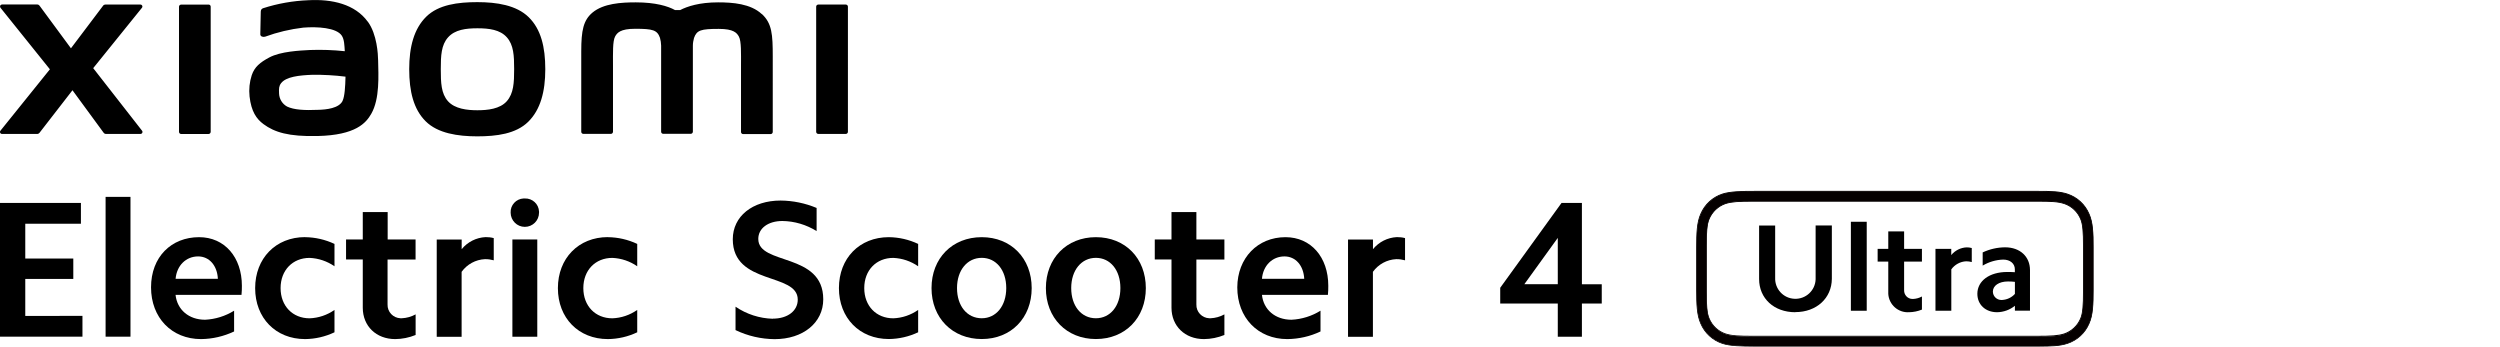
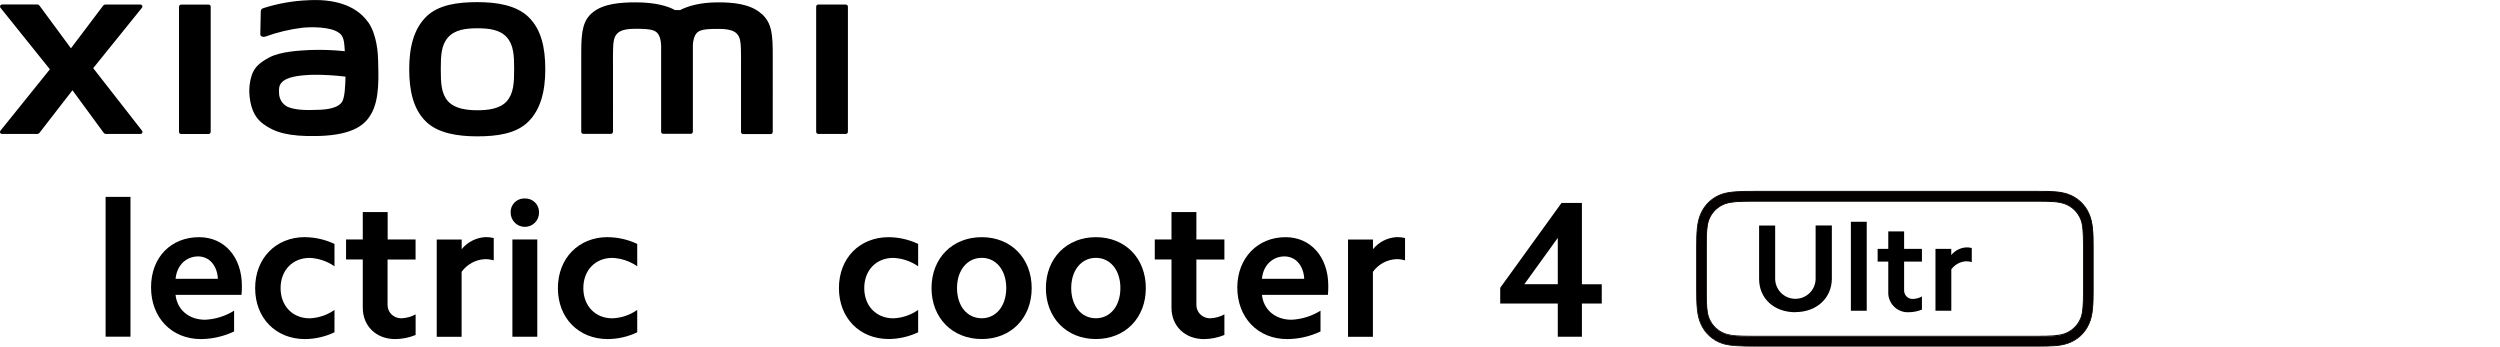
<svg xmlns="http://www.w3.org/2000/svg" id="a" width="456" height="63.22" viewBox="0 0 456 63.22">
  <path d="M87.07,.39c-3.54,0-7.08,.45-9.32,2.65-2.24,2.2-3.11,5.51-3.11,9.57s.79,7.31,3,9.51c2.2,2.2,5.87,2.75,9.4,2.75s7.06-.45,9.3-2.65,3.12-5.51,3.12-9.59-.79-7.29-3.02-9.49c-2.24-2.2-5.84-2.75-9.38-2.75Zm5.37,18.07c-1.25,1.42-3.51,1.65-5.37,1.65s-4.11-.25-5.36-1.65-1.31-3.39-1.31-5.85,.08-4.4,1.33-5.8,3.25-1.65,5.36-1.65,4.12,.25,5.36,1.65,1.33,3.33,1.33,5.8-.09,4.43-1.34,5.85ZM38.05,.84h-5.01c-.21,0-.38,.16-.39,.37,0,0,0,0,0,0V24.05c0,.21,.16,.38,.37,.39,0,0,0,0,.01,0h5.01c.21,0,.38-.17,.39-.38V1.21c0-.21-.17-.38-.39-.38v.02ZM17,12.43L25.89,1.42c.13-.15,.11-.38-.05-.51-.07-.06-.15-.08-.24-.08h-6.39c-.15,0-.3,.07-.39,.19l-5.88,7.79L7.2,1.02c-.09-.12-.24-.2-.39-.2H.38c-.2,0-.37,.16-.37,.36,0,.09,.03,.17,.08,.24L9.1,12.64,.08,23.84c-.13,.15-.11,.38,.05,.51,.07,.06,.15,.08,.24,.08H6.8c.16,0,.3-.08,.4-.2l6.02-7.77,5.69,7.76c.08,.12,.22,.2,.37,.21h6.35c.2,0,.37-.17,.36-.37,0-.08-.03-.16-.08-.22l-8.91-11.41ZM138.94,2.56c-2.04-1.89-5.31-2.13-7.96-2.13-3.42,0-5.61,.73-6.93,1.41h-.92c-1.29-.72-3.57-1.41-7.16-1.41-2.65,0-5.9,.19-7.91,1.87-1.65,1.39-2.04,3.24-2.04,7.05v14.69c0,.21,.18,.38,.39,.38h5.01c.21,0,.38-.17,.39-.38V11.95c0-2.2-.08-4.45,.39-5.3,.37-.66,.94-1.4,3.66-1.4,3.24,0,4.01,.23,4.52,1.65,.13,.46,.2,.94,.21,1.42v15.71c0,.21,.17,.38,.39,.38h5.01c.21,0,.38-.17,.39-.38V8.34c0-.48,.08-.96,.21-1.42,.51-1.43,1.27-1.65,4.52-1.65,2.72,0,3.3,.74,3.66,1.4,.47,.84,.39,3.12,.39,5.3v12.11c0,.21,.18,.38,.39,.38h5.01c.21,0,.38-.17,.39-.38V10.31c0-4.01-.13-6.03-1.98-7.75Zm-71.86,1.4C64.77,.77,60.59-.2,56.25,.04c-2.81,.11-5.59,.6-8.26,1.46-.48,.18-.42,.6-.43,.85,0,.84-.08,3.02-.08,3.91,0,.39,.48,.55,.88,.43,2.24-.82,4.58-1.37,6.95-1.65,2.57-.21,6.06,0,7.03,1.46,.46,.69,.48,1.76,.55,2.84-2.1-.22-4.22-.3-6.34-.22-1.84,.1-5.36,.25-7.43,1.36-1.68,.9-2.68,1.71-3.2,3.23-.41,1.25-.54,2.58-.4,3.89,.31,2.75,1.26,4.09,2.54,5.04,2.02,1.49,4.58,2.29,9.85,2.17,7.02-.15,8.87-2.42,9.8-4.04,1.59-2.75,1.31-7.08,1.26-9.74-.02-1.12-.19-4.77-1.88-7.08Zm-4.58,14.42c-.66,1.39-3.02,1.61-4.4,1.65-2.59,.12-4.49,0-5.73-.59-.88-.48-1.43-1.38-1.47-2.38-.04-.9-.03-1.36,.37-1.89,.91-1.18,3.3-1.44,5.73-1.53,2.01-.02,4.03,.09,6.02,.34-.04,1.81-.15,3.6-.53,4.4ZM154.27,.83h-5.01c-.21,0-.39,.17-.39,.38h0V24.05c0,.21,.18,.38,.39,.38h5.01c.21,0,.39-.17,.39-.38h0V1.21c0-.21-.18-.38-.39-.38,0,0,0,0,0,0Z" />
  <g>
-     <path d="M14.76,37.02v3.79H4.61v6.35H13.37v3.72H4.61v6.74H15.04v3.79H0v-24.4H14.76Z" />
    <path d="M23.8,35.91v25.5h-4.54v-25.5h4.54Z" />
    <path d="M36.32,43.26c4.64,0,7.8,3.65,7.8,8.87,0,.55-.01,1.1-.07,1.65h-12.03c.29,2.7,2.41,4.54,5.39,4.54,1.87-.09,3.7-.66,5.29-1.65v3.79c-1.89,.89-3.94,1.37-6.03,1.39-5.36,0-9.12-3.9-9.12-9.44s3.69-9.15,8.77-9.15Zm-.18,3.51c-2.2,0-3.9,1.65-4.11,4.08h7.71c-.12-2.42-1.57-4.08-3.6-4.08Z" />
    <path d="M55.65,43.26c1.85,.02,3.68,.44,5.36,1.23v4.08c-1.34-.93-2.91-1.46-4.54-1.53-3.08,0-5.29,2.24-5.29,5.51s2.2,5.51,5.29,5.51c1.63-.06,3.21-.59,4.54-1.53v4.08c-1.68,.8-3.5,1.22-5.36,1.24-5.36,0-9.11-3.85-9.11-9.29s3.76-9.31,9.11-9.31Z" />
    <path d="M75.8,43.68v3.66h-5.11v8.19c-.05,1.35,1.01,2.47,2.36,2.52,.08,0,.16,0,.24,0,.88-.04,1.74-.28,2.52-.71v3.76c-1.18,.48-2.45,.74-3.72,.75-3.48,0-5.92-2.38-5.92-5.72v-8.81h-3.05v-3.64h3.05v-5h4.54v5h5.11Z" />
    <path d="M84.21,43.68v1.77c1.08-1.32,2.66-2.12,4.36-2.2,.5-.01,1.01,.05,1.49,.18v4.05c-.52-.14-1.06-.22-1.6-.21-1.7,.08-3.26,.93-4.26,2.31v11.85h-4.54v-17.74h4.54Z" />
    <path d="M95.73,36.2c1.38-.05,2.54,1.02,2.59,2.4,0,.06,0,.13,0,.19,0,1.43-1.16,2.59-2.59,2.59-1.43,0-2.58-1.16-2.59-2.59-.07-1.36,.99-2.52,2.35-2.59,.08,0,.16,0,.24,0Zm2.27,7.48v17.74h-4.54v-17.74h4.54Z" />
    <path d="M110.88,43.26c1.85,.02,3.68,.44,5.35,1.23v4.08c-1.33-.93-2.91-1.46-4.54-1.53-3.09,0-5.29,2.24-5.29,5.51s2.2,5.51,5.29,5.51c1.63-.06,3.2-.59,4.54-1.53v4.08c-1.67,.8-3.5,1.22-5.35,1.24-5.36,0-9.12-3.85-9.12-9.29s3.76-9.31,9.12-9.31Z" />
-     <path d="M140.97,58.12c2.7,0,4.54-1.42,4.54-3.47,0-5-11.85-2.55-11.85-11.01,0-4.18,3.58-7.06,8.73-7.06,2.25,.02,4.48,.48,6.56,1.35v4.22c-1.88-1.17-4.03-1.81-6.24-1.84-2.59,0-4.4,1.32-4.4,3.27,0,4.86,11.85,2.41,11.85,11.01,0,4.29-3.69,7.27-8.87,7.27-2.47-.02-4.9-.58-7.13-1.65v-4.27c2.01,1.37,4.38,2.14,6.82,2.2Z" />
    <path d="M162.13,43.26c1.85,.02,3.67,.44,5.34,1.23v4.08c-1.33-.93-2.91-1.46-4.54-1.53-3.09,0-5.29,2.24-5.29,5.51s2.2,5.51,5.29,5.51c1.63-.06,3.2-.59,4.54-1.53v4.08c-1.67,.79-3.49,1.21-5.34,1.23-5.35,0-9.11-3.85-9.11-9.29s3.74-9.29,9.11-9.29Z" />
    <path d="M179.07,43.26c5.35,0,9.11,3.85,9.11,9.29s-3.76,9.29-9.11,9.29-9.16-3.85-9.16-9.29,3.78-9.29,9.16-9.29Zm0,14.79c2.62,0,4.47-2.24,4.47-5.51s-1.84-5.51-4.47-5.51-4.51,2.24-4.51,5.51,1.84,5.51,4.51,5.51Z" />
    <path d="M199.89,43.26c5.36,0,9.11,3.85,9.11,9.29s-3.76,9.29-9.11,9.29-9.12-3.87-9.12-9.29,3.77-9.29,9.12-9.29Zm0,14.79c2.63,0,4.47-2.24,4.47-5.51s-1.84-5.51-4.47-5.51-4.5,2.24-4.5,5.51,1.84,5.51,4.5,5.51Z" />
    <path d="M223.33,43.68v3.66h-5.11v8.19c-.05,1.35,1.01,2.47,2.36,2.52,.08,0,.15,0,.23,0,.88-.04,1.75-.28,2.52-.71v3.76c-1.18,.48-2.45,.74-3.73,.75-3.47,0-5.92-2.38-5.92-5.72v-8.81h-3.05v-3.64h3.05v-5h4.54v5h5.11Z" />
    <path d="M234.47,43.26c4.65,0,7.81,3.65,7.81,8.87,0,.55-.01,1.1-.07,1.65h-12.03c.28,2.7,2.41,4.54,5.39,4.54,1.87-.09,3.7-.66,5.29-1.65v3.79c-1.89,.9-3.96,1.37-6.06,1.39-5.36,0-9.12-3.9-9.12-9.44,.03-5.36,3.72-9.15,8.79-9.15Zm-.18,3.51c-2.2,0-3.9,1.65-4.11,4.08h7.71c-.12-2.42-1.57-4.08-3.6-4.08Z" />
    <path d="M250.43,43.68v1.77c1.08-1.32,2.66-2.12,4.36-2.2,.5-.01,1.01,.05,1.49,.18v4.05c-.52-.14-1.06-.22-1.6-.21-1.7,.08-3.26,.93-4.26,2.31v11.85h-4.54v-17.74h4.54Z" />
    <path d="M273.64,55.36v-2.87l11.18-15.47h3.72v14.83h3.62v3.51h-3.62v6.06h-4.4v-6.06h-10.49Zm10.5-11.97l-6.1,8.45h6.1v-8.45Z" />
    <path d="M381.05,39.05c-.73-1.72-2.17-3.05-3.95-3.64-1.39-.45-2.82-.5-5.24-.5h-51.89c-2.42,0-4.4,.04-5.79,.5-1.78,.59-3.22,1.91-3.95,3.64-.7,1.55-.75,3.55-.75,6.02v7.91c0,2.48,.06,4.48,.75,6.02,.73,1.72,2.17,3.05,3.95,3.63,1.39,.46,3.38,.5,5.79,.5h51.89c2.42,0,3.85-.04,5.24-.5,1.78-.59,3.22-1.91,3.95-3.63,.7-1.55,.75-3.55,.75-6.02v-7.91c.03-2.48-.06-4.48-.75-6.02Zm-1.03,14.32c0,2.14-.08,3.79-.51,4.76-.54,1.32-1.62,2.35-2.97,2.81-1.1,.37-1.74,.44-4.66,.44h-51.94c-2.92,0-4.08-.07-5.21-.44-1.35-.47-2.43-1.49-2.97-2.81-.43-.97-.51-2.62-.51-4.76v-8.66c0-2.14,.08-3.79,.51-4.76,.54-1.32,1.62-2.35,2.97-2.82,1.1-.36,2.29-.43,5.21-.43h51.94c2.92,0,3.53,.07,4.66,.43,1.35,.47,2.44,1.49,2.97,2.82,.43,.97,.51,2.62,.51,4.76v8.66Z" style="fill:#050000;" />
    <path d="M371.85,63.21h-51.89c-2.33,0-4.4-.04-5.81-.5-1.8-.59-3.26-1.93-4-3.68-.7-1.55-.76-3.57-.76-6.06v-7.91c0-2.48,.06-4.5,.76-6.06,.74-1.75,2.2-3.09,4-3.68,1.42-.46,3.47-.5,5.81-.5h51.89c2.34,0,3.85,.04,5.26,.5,1.8,.59,3.26,1.93,4,3.68h0c.7,1.55,.76,3.57,.76,6.06v7.91c0,2.48-.06,4.5-.76,6.06-.74,1.75-2.2,3.09-4,3.68-1.43,.46-2.93,.5-5.26,.5Zm-51.89-28.23c-2.33,0-4.37,.04-5.77,.5-1.76,.58-3.19,1.89-3.91,3.6-.69,1.53-.74,3.54-.74,6v7.91c0,2.46,.06,4.47,.74,5.99,.73,1.71,2.15,3.02,3.91,3.6,1.41,.46,3.45,.5,5.77,.5h51.34c2.32,0,4.36-.04,5.77-.5,1.76-.58,3.19-1.89,3.91-3.6,.69-1.53,.74-3.53,.74-5.99v-7.91c0-2.47-.06-4.47-.74-6-.72-1.71-2.15-3.02-3.91-3.6-1.4-.46-3.44-.5-5.77-.5h-51.34Zm51.91,26.43h-51.94c-2.85,0-4.07-.07-5.23-.44-1.37-.48-2.47-1.52-3.02-2.86-.42-.96-.51-2.61-.51-4.78v-8.63c0-2.24,.08-3.82,.51-4.78,.55-1.34,1.65-2.38,3.02-2.86,1.16-.37,2.38-.44,5.23-.44h51.94c2.86,0,3.53,.07,4.69,.44,1.37,.47,2.47,1.52,3.02,2.86,.43,.97,.51,2.55,.51,4.78v8.65c0,2.17-.09,3.82-.51,4.78-.55,1.35-1.65,2.39-3.02,2.87-1.16,.36-1.82,.42-4.69,.42v-.02Zm-51.94-24.63c-2.84,0-4.05,.07-5.19,.43-1.33,.46-2.39,1.46-2.93,2.75-.42,.95-.5,2.57-.5,4.73v8.65c0,2.16,.08,3.78,.5,4.73,.54,1.29,1.6,2.3,2.93,2.75,1.14,.37,2.35,.43,5.19,.43h51.39c2.84,0,4.05-.07,5.19-.43,1.33-.46,2.39-1.46,2.93-2.75,.42-.95,.5-2.57,.5-4.73v-8.65c0-2.16-.08-3.78-.5-4.73-.54-1.29-1.6-2.3-2.93-2.75-1.14-.37-2.35-.43-5.19-.43h-51.39Z" style="fill:#050000;" />
    <path d="M327.47,56.95c-3.9,0-6.61-2.53-6.61-6.06v-9.75h2.93v9.53c-.08,2.04,1.51,3.76,3.55,3.83,2.04,.08,3.76-1.51,3.83-3.55,0-.1,0-.19,0-.29v-9.53h2.96v9.73c-.03,3.52-2.78,6.07-6.67,6.07Z" />
    <path d="M340.49,40.45v16.23h-2.89v-16.23h2.89Z" />
    <path d="M350.56,45.39v2.33h-3.25v5.21c-.03,.86,.64,1.58,1.5,1.6,.05,0,.1,0,.15,0,.56-.03,1.11-.18,1.6-.45v2.39c-.75,.31-1.56,.47-2.37,.48-1.96,.12-3.65-1.38-3.77-3.34,0-.1,0-.21,0-.31v-5.58h-1.94v-2.33h1.94v-3.18h2.89v3.18h3.25Z" />
    <path d="M355.91,45.39v1.13c.69-.84,1.71-1.35,2.79-1.4,.32,0,.64,.03,.95,.12v2.56c-.33-.09-.67-.14-1.02-.14-1.08,.05-2.08,.6-2.71,1.47v7.55h-2.89v-11.29h2.88Z" />
-     <path d="M364.26,56.95c-2.1,0-3.59-1.38-3.59-3.36,0-2.35,2.2-3.98,5.44-3.98,.45,0,.9,0,1.4,.04v-.52c0-1.06-.86-1.78-2.13-1.78-1.32,.04-2.61,.42-3.74,1.1v-2.41c1.28-.6,2.67-.92,4.09-.93,2.75,0,4.54,1.72,4.54,4.15v7.41h-2.75v-.9c-.92,.75-2.07,1.16-3.25,1.18Zm.95-2.24c.88-.05,1.71-.44,2.31-1.1v-2.2c-.42-.05-.84-.07-1.27-.07-1.65,0-2.75,.77-2.75,1.85,.01,.86,.72,1.54,1.58,1.53,.05,0,.09,0,.14,0h0Z" />
  </g>
</svg>